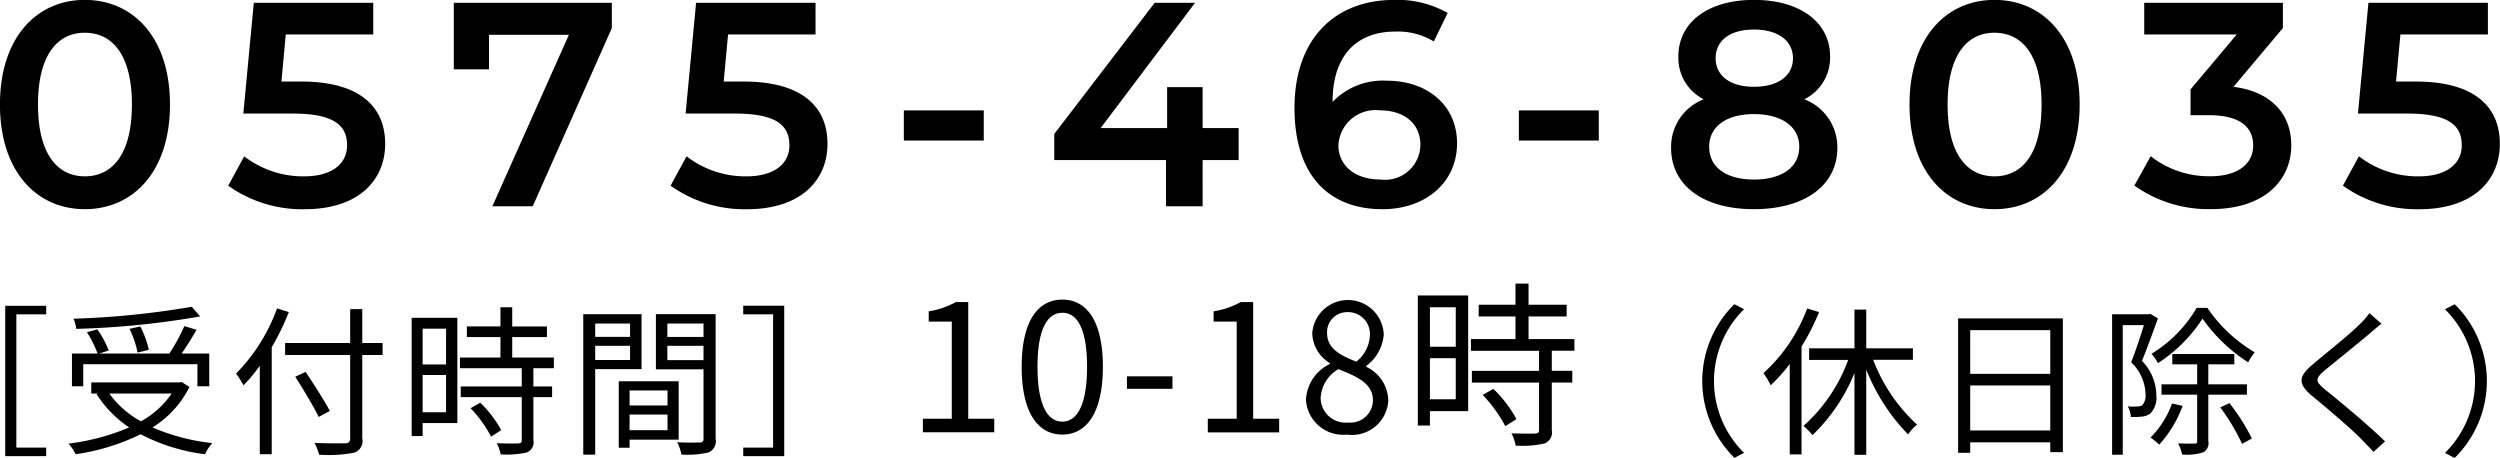
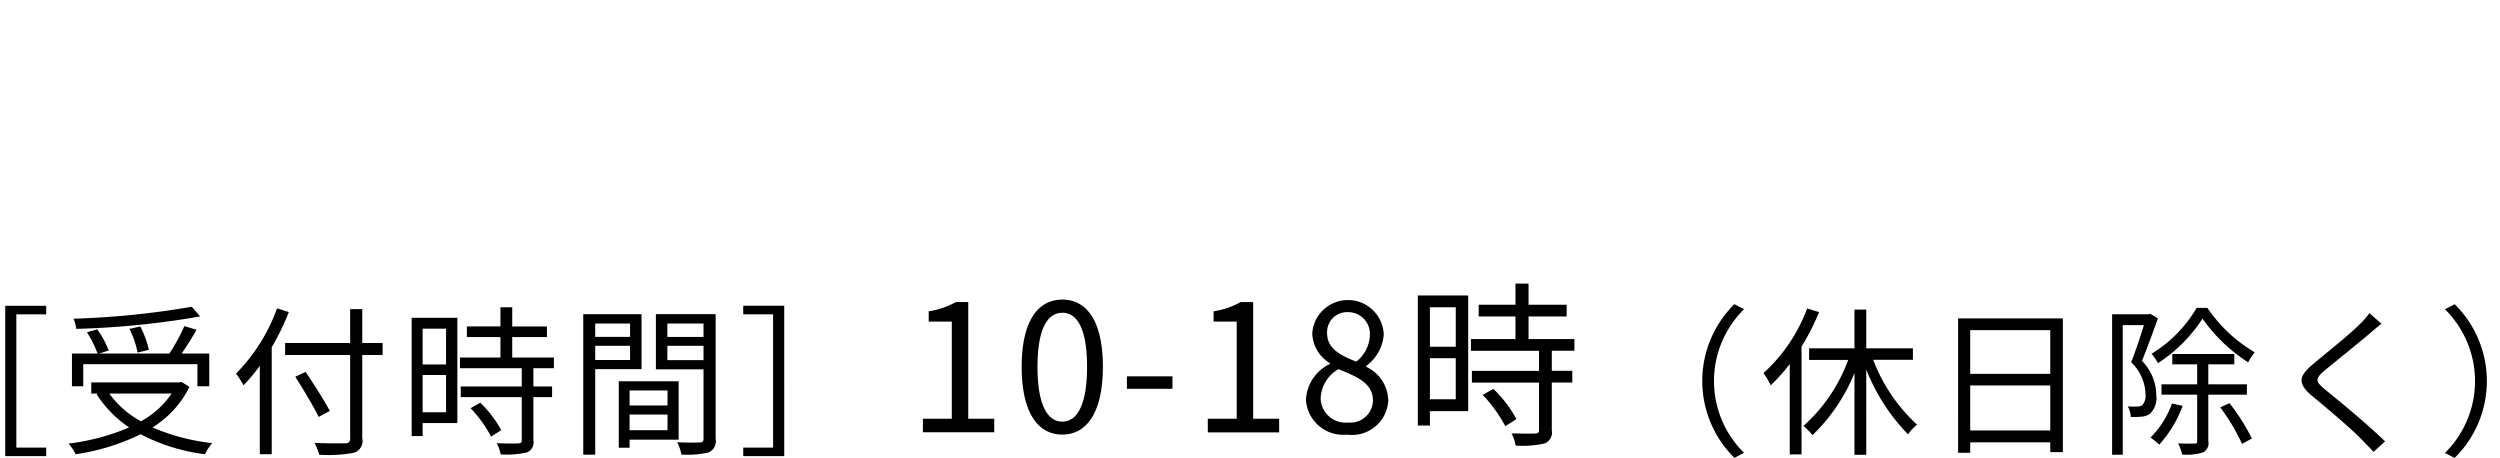
<svg xmlns="http://www.w3.org/2000/svg" id="tel_text.svg" width="154.872" height="28.344" viewBox="0 0 154.872 28.344">
  <defs>
    <style>
      .cls-1 {
        fill-rule: evenodd;
      }
    </style>
  </defs>
  <path id="_受付時間_10-18時_休日除く_" data-name="［受付時間］10-18時（休日除く）" class="cls-1" d="M982.759,61.008H985.3v-0.53h-1.849V52.223H985.3v-0.53h-2.538v9.315Zm11.559-9.255a52.241,52.241,0,0,1-7.326.74,2.258,2.258,0,0,1,.17.63,52.529,52.529,0,0,0,7.676-.77Zm-2.658,2.669a6,6,0,0,0-.53-1.449l-0.67.15a5.807,5.807,0,0,1,.5,1.469Zm-4.068.889h7.076V56.68H995.4V54.651h-1.709c0.3-.44.65-0.979,0.92-1.469l-0.75-.23a12.352,12.352,0,0,1-.929,1.7h-4.348l0.59-.19a5.885,5.885,0,0,0-.71-1.309l-0.639.18a7.04,7.04,0,0,1,.659,1.319h-1.589V56.68h0.7V55.311Zm5.477,1.819a5.451,5.451,0,0,1-1.9,1.719,5.868,5.868,0,0,1-1.959-1.719h3.858Zm0.619-.72-0.149.03h-5.447v0.69h0.429l-0.1.04a7.081,7.081,0,0,0,2.019,2.059,13.808,13.808,0,0,1-3.758,1,2.812,2.812,0,0,1,.44.66,13.449,13.449,0,0,0,4.028-1.239,11.67,11.67,0,0,0,3.988,1.239,2.819,2.819,0,0,1,.449-0.69,12.757,12.757,0,0,1-3.7-.97,6.225,6.225,0,0,0,2.289-2.509Zm5.913-4.558a11.111,11.111,0,0,1-2.539,4.038,5.86,5.86,0,0,1,.46.73,10.43,10.43,0,0,0,1.01-1.209v5.477h0.739V54.262a15.66,15.66,0,0,0,1.059-2.179ZM1006.14,54h-1.26V51.9h-0.75V54h-4.03v0.74h4.03V59.9a0.268,0.268,0,0,1-.31.31c-0.24.01-1.06,0.01-1.9-.02a3.357,3.357,0,0,1,.29.73,8.617,8.617,0,0,0,2.14-.12,0.757,0.757,0,0,0,.53-0.9V54.741h1.26V54Zm-3.27,4.208c-0.32-.61-0.98-1.649-1.5-2.419l-0.64.3c0.51,0.8,1.15,1.869,1.45,2.489Zm7.2-5.1v2.219h-1.45V53.112h1.45Zm-1.45,5.177V55.981h1.45v2.309h-1.45Zm2.15-5.847h-2.83v7.326h0.68V58.959h2.15V52.443Zm0.82,5.6a7.709,7.709,0,0,1,1.27,1.759l0.63-.4a7.066,7.066,0,0,0-1.3-1.7Zm5.16-2.479V54.9h-2.58V53.632h2.15v-0.66h-2.15V51.783h-0.73v1.189h-2.08v0.66h2.08V54.9h-2.51v0.66h3.83V56.69h-3.78v0.66h3.78v2.669c0,0.15-.05.19-0.22,0.2s-0.71.01-1.33-.01a2.268,2.268,0,0,1,.24.69,5.726,5.726,0,0,0,1.62-.12,0.662,0.662,0,0,0,.41-0.75V57.35h1.16V56.69h-1.16V55.561h1.27Zm4.72-2.768v0.829h-2.16V52.792h2.16Zm-2.16,2.259v-0.88h2.16v0.88h-2.16Zm2.87,0.57V52.213h-3.61v8.705h0.74v-5.3h2.87Zm1.61,1.319V57.87h-2.35V56.94h2.35Zm-2.35,2.459V58.429h2.35V59.4h-2.35Zm3.04,0.59V56.37h-3.71v4.118h0.67v-0.5h3.04Zm-0.7-4.927v-0.89h2.24v0.89h-2.24Zm2.24-2.269v0.829h-2.24V52.792h2.24Zm0.75-.58h-3.7v3.418h2.95v4.288a0.2,0.2,0,0,1-.23.24c-0.18.01-.79,0.02-1.4-0.01a2.736,2.736,0,0,1,.26.76,5.7,5.7,0,0,0,1.68-.13,0.756,0.756,0,0,0,.44-0.85V52.213Zm4.25-.52h-2.54v0.53h1.85v8.255h-1.85v0.53h2.54V51.693Zm8.59,7.835h4.42V58.692h-1.61V51.464h-0.77a5.119,5.119,0,0,1-1.68.572v0.638h1.43v6.018h-1.79v0.836Zm8.64,0.143c1.53,0,2.51-1.4,2.51-4.2s-0.98-4.159-2.51-4.159-2.52,1.353-2.52,4.159S1046.71,59.671,1048.25,59.671Zm0-.8c-0.92,0-1.54-1.023-1.54-3.4,0-2.354.62-3.344,1.54-3.344s1.53,0.99,1.53,3.344C1049.78,57.845,1049.16,58.868,1048.25,58.868Zm4-2.035h2.82v-0.77h-2.82v0.77Zm5.01,2.7h4.42V58.692h-1.61V51.464h-0.77a5.119,5.119,0,0,1-1.68.572v0.638h1.43v6.018h-1.79v0.836Zm8.65,0.143a2.253,2.253,0,0,0,2.53-2.09,2.357,2.357,0,0,0-1.36-2.112V55.414a2.659,2.659,0,0,0,1.08-1.947,2.219,2.219,0,0,0-4.43-.077,2.252,2.252,0,0,0,1.09,1.859V55.3a2.591,2.591,0,0,0-1.48,2.222A2.312,2.312,0,0,0,1065.91,59.671Zm0.55-4.522c-0.94-.374-1.81-0.792-1.81-1.76a1.238,1.238,0,0,1,1.27-1.309,1.349,1.349,0,0,1,1.38,1.441A2.169,2.169,0,0,1,1066.46,55.15Zm-0.53,3.773a1.548,1.548,0,0,1-1.68-1.485,2.19,2.19,0,0,1,1.1-1.826c1.15,0.462,2.14.869,2.14,1.947A1.4,1.4,0,0,1,1065.93,58.923Zm6.69-7.14v2.442h-1.6V51.783h1.6Zm-1.6,5.7V54.941h1.6v2.541h-1.6Zm2.37-6.436h-3.12V59.11h0.75V58.219h2.37V51.046Zm0.9,6.161a8.759,8.759,0,0,1,1.4,1.936l0.69-.44a7.727,7.727,0,0,0-1.43-1.87Zm5.68-2.728V53.753h-2.84v-1.4h2.36V51.629h-2.36V50.32h-0.81v1.309h-2.28v0.726h2.28v1.4h-2.76v0.726h4.22v1.243h-4.16v0.726h4.16v2.937c0,0.165-.06.209-0.25,0.22-0.17.011-.78,0.011-1.46-0.011a2.436,2.436,0,0,1,.26.759,6.318,6.318,0,0,0,1.79-.132,0.729,0.729,0,0,0,.45-0.825V56.448h1.27V55.722h-1.27V54.479h1.4Zm9.91,6.629,0.6-.31a6.248,6.248,0,0,1,0-8.9l-0.6-.31A6.682,6.682,0,0,0,1089.88,61.108Zm4.51-9.255a10.271,10.271,0,0,1-2.71,4.008,4.253,4.253,0,0,1,.45.75,10.145,10.145,0,0,0,1.18-1.319V60.9h0.73V54.222a14.85,14.85,0,0,0,1.09-2.139Zm6.55,3.188v-0.72h-2.89v-2.4h-0.73v2.4h-2.81v0.72h2.42a10.154,10.154,0,0,1-2.77,4.088,4.312,4.312,0,0,1,.56.57,11.16,11.16,0,0,0,2.6-3.848v5.067h0.73V55.641a12.133,12.133,0,0,0,2.59,4.018,2.662,2.662,0,0,1,.56-0.6,10.545,10.545,0,0,1-2.72-4.018h2.46Zm3.55,4.378V56.63h4.96v2.788h-4.96Zm4.96-6.217v2.7h-4.96V53.2h4.96Zm-5.71-.73V60.8h0.75v-0.65h4.96v0.61h0.78V52.473h-6.49Zm14.78-.66a8.1,8.1,0,0,1-2.8,2.848,2.852,2.852,0,0,1,.4.58,9.291,9.291,0,0,0,2.76-2.758,10.163,10.163,0,0,0,2.83,2.709,3.329,3.329,0,0,1,.41-0.62,9.168,9.168,0,0,1-2.94-2.758h-0.66Zm-2.88.37-0.12.03h-2.24v8.7h0.66V52.892h1.31c-0.21.68-.5,1.569-0.79,2.3a2.818,2.818,0,0,1,.89,1.979,0.881,0.881,0,0,1-.2.68,0.606,0.606,0,0,1-.32.08,2.881,2.881,0,0,1-.58-0.01,1.5,1.5,0,0,1,.19.66,4.85,4.85,0,0,0,.67-0.02,1.077,1.077,0,0,0,.52-0.18,1.366,1.366,0,0,0,.39-1.139,3.09,3.09,0,0,0-.89-2.139c0.33-.79.69-1.809,0.99-2.629Zm1.35,5.557a5.677,5.677,0,0,1-1.33,2.109,4.7,4.7,0,0,1,.54.44,7.348,7.348,0,0,0,1.45-2.4Zm4.64-.54V56.56h-2.39V55.321h1.61v-0.64h-3.84v0.64h1.54V56.56h-2.21V57.2h2.21v2.868a0.136,0.136,0,0,1-.17.16c-0.13,0-.54.01-1.01-0.01a2.736,2.736,0,0,1,.25.69,3.493,3.493,0,0,0,1.29-.13,0.635,0.635,0,0,0,.33-0.71V57.2h2.39Zm-1.65.78a12.627,12.627,0,0,1,1.35,2.259l0.61-.33a12.24,12.24,0,0,0-1.39-2.189Zm9.24-5.837a4.6,4.6,0,0,1-.57.66c-0.67.68-2.17,1.859-2.91,2.489-0.9.75-1,1.2-.07,1.979,0.93,0.76,2.58,2.169,3.12,2.749,0.21,0.23.48,0.48,0.68,0.72l0.72-.65c-0.97-.959-2.8-2.479-3.7-3.2-0.64-.53-0.64-0.68-0.04-1.2,0.73-.6,2.15-1.739,2.84-2.329,0.16-.14.46-0.4,0.68-0.56Zm5.28-.55-0.6.31a6.248,6.248,0,0,1,0,8.9l0.6,0.31A6.682,6.682,0,0,0,1134.5,51.593Z" transform="translate(-982.438 -32.75)" />
-   <path id="_0575-46-8035" data-name="0575-46-8035" class="cls-1" d="M987.692,45.708c3.007,0,5.276-2.341,5.276-6.482s-2.269-6.482-5.276-6.482c-2.989,0-5.257,2.341-5.257,6.482S984.7,45.708,987.692,45.708Zm0-2.035c-1.71,0-2.9-1.4-2.9-4.447s1.188-4.447,2.9-4.447c1.729,0,2.917,1.4,2.917,4.447S989.421,43.674,987.692,43.674Zm13.388-5.87h-1.208l0.268-2.917h5.42V32.925h-7.4l-0.648,6.86h3.047c2.61,0,3.38.756,3.38,1.963,0,1.188-.99,1.927-2.66,1.927a5.971,5.971,0,0,1-3.713-1.242l-0.99,1.819a7.876,7.876,0,0,0,4.733,1.459c3.39,0,4.99-1.837,4.99-4.051C1006.3,39.425,1004.81,37.8,1001.08,37.8Zm9.47-4.879v4.123h2.18V34.905h4.95l-4.74,10.623h2.5l4.9-11.037V32.925h-9.79Zm17.93,4.879h-1.21l0.27-2.917h5.42V32.925h-7.4l-0.65,6.86h3.05c2.61,0,3.38.756,3.38,1.963,0,1.188-.99,1.927-2.66,1.927a5.958,5.958,0,0,1-3.71-1.242l-0.99,1.819a7.862,7.862,0,0,0,4.73,1.459c3.39,0,4.99-1.837,4.99-4.051C1033.7,39.425,1032.21,37.8,1028.48,37.8Zm9.95,3.655h4.95V39.587h-4.95v1.873Zm20.74-.774h-2.23V38.146h-2.2v2.539h-4.12l5.85-7.76h-2.5l-6.22,8.12v1.62h6.92v2.863h2.27V42.666h2.23V40.685Zm9.19-2.935a4.321,4.321,0,0,0-3.37,1.314V39.046c0-2.863,1.5-4.339,3.87-4.339a4.278,4.278,0,0,1,2.4.612l0.86-1.765a6.293,6.293,0,0,0-3.31-.81c-3.65,0-6.18,2.377-6.18,6.7,0,4.051,2.02,6.266,5.46,6.266,2.58,0,4.61-1.584,4.61-4.087C1072.7,39.263,1070.85,37.75,1068.36,37.75Zm-0.4,6.122c-1.67,0-2.61-.936-2.61-2.125a2.3,2.3,0,0,1,2.56-2.161c1.53,0,2.52.828,2.52,2.143A2.19,2.19,0,0,1,1067.96,43.872Zm8.57-2.413h4.95V39.587h-4.95v1.873Zm17.68-2.557a2.867,2.867,0,0,0,1.6-2.647c0-2.161-1.91-3.511-4.72-3.511-2.79,0-4.68,1.35-4.68,3.511a2.875,2.875,0,0,0,1.57,2.647,3.161,3.161,0,0,0-2.02,3.007c0,2.341,2,3.8,5.13,3.8s5.17-1.459,5.17-3.8A3.174,3.174,0,0,0,1094.21,38.9Zm-3.12-4.321c1.44,0,2.42.648,2.42,1.782,0,1.08-.92,1.765-2.42,1.765-1.47,0-2.37-.684-2.37-1.765C1088.72,35.229,1089.65,34.581,1091.09,34.581Zm0,9.291c-1.72,0-2.77-.756-2.77-2.035,0-1.242,1.05-2.017,2.77-2.017s2.81,0.774,2.81,2.017C1093.9,43.116,1092.82,43.872,1091.09,43.872Zm14.9,1.837c3.01,0,5.28-2.341,5.28-6.482s-2.27-6.482-5.28-6.482c-2.99,0-5.26,2.341-5.26,6.482S1103,45.708,1105.99,45.708Zm0-2.035c-1.71,0-2.9-1.4-2.9-4.447s1.19-4.447,2.9-4.447c1.73,0,2.92,1.4,2.92,4.447S1107.72,43.674,1105.99,43.674Zm14.81-5.546,3.06-3.637V32.925h-8.59v1.962H1121l-2.86,3.4v1.6h1.15c1.91,0,2.73.738,2.73,1.873,0,1.17-.99,1.909-2.66,1.909a5.878,5.878,0,0,1-3.69-1.242l-1.01,1.819a7.915,7.915,0,0,0,4.74,1.459c3.38,0,4.98-1.837,4.98-3.961C1124.38,39.857,1123.18,38.434,1120.8,38.128Zm11.28-.324h-1.21l0.27-2.917h5.42V32.925h-7.4l-0.65,6.86h3.05c2.61,0,3.38.756,3.38,1.963,0,1.188-.99,1.927-2.66,1.927a5.958,5.958,0,0,1-3.71-1.242l-0.99,1.819a7.862,7.862,0,0,0,4.73,1.459c3.39,0,4.99-1.837,4.99-4.051C1137.3,39.425,1135.81,37.8,1132.08,37.8Z" transform="translate(-982.438 -32.75)" />
</svg>